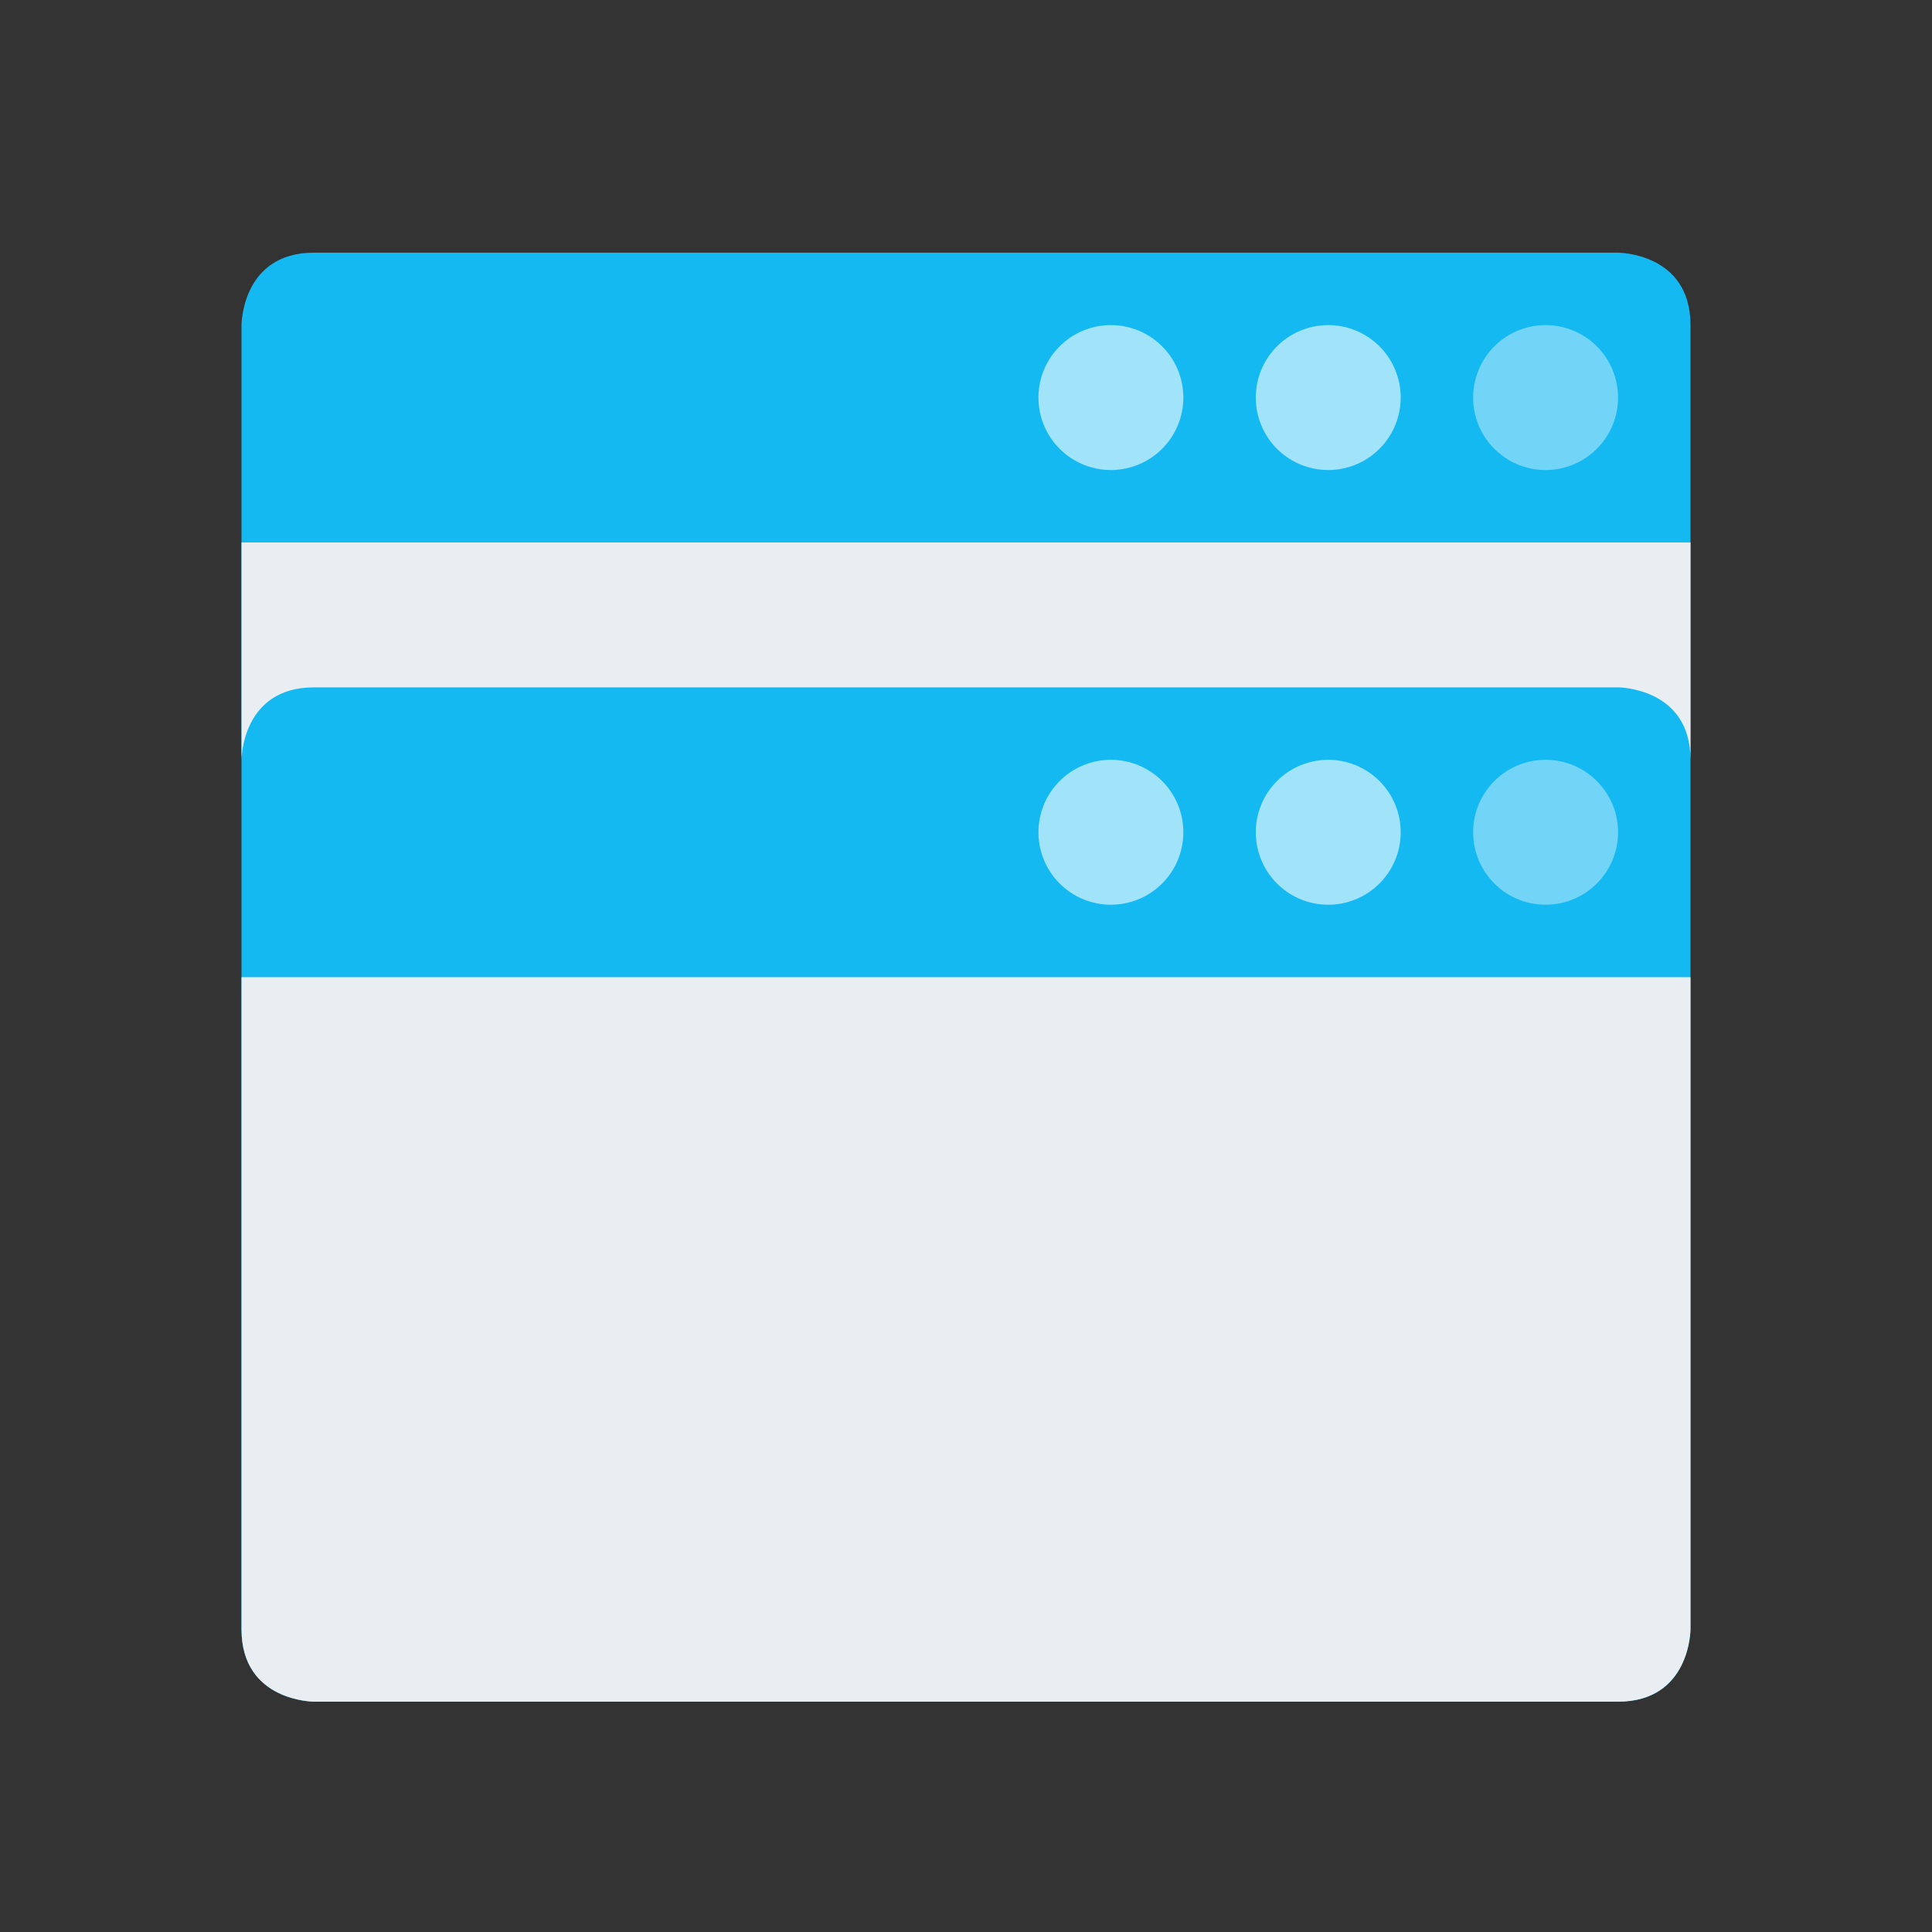
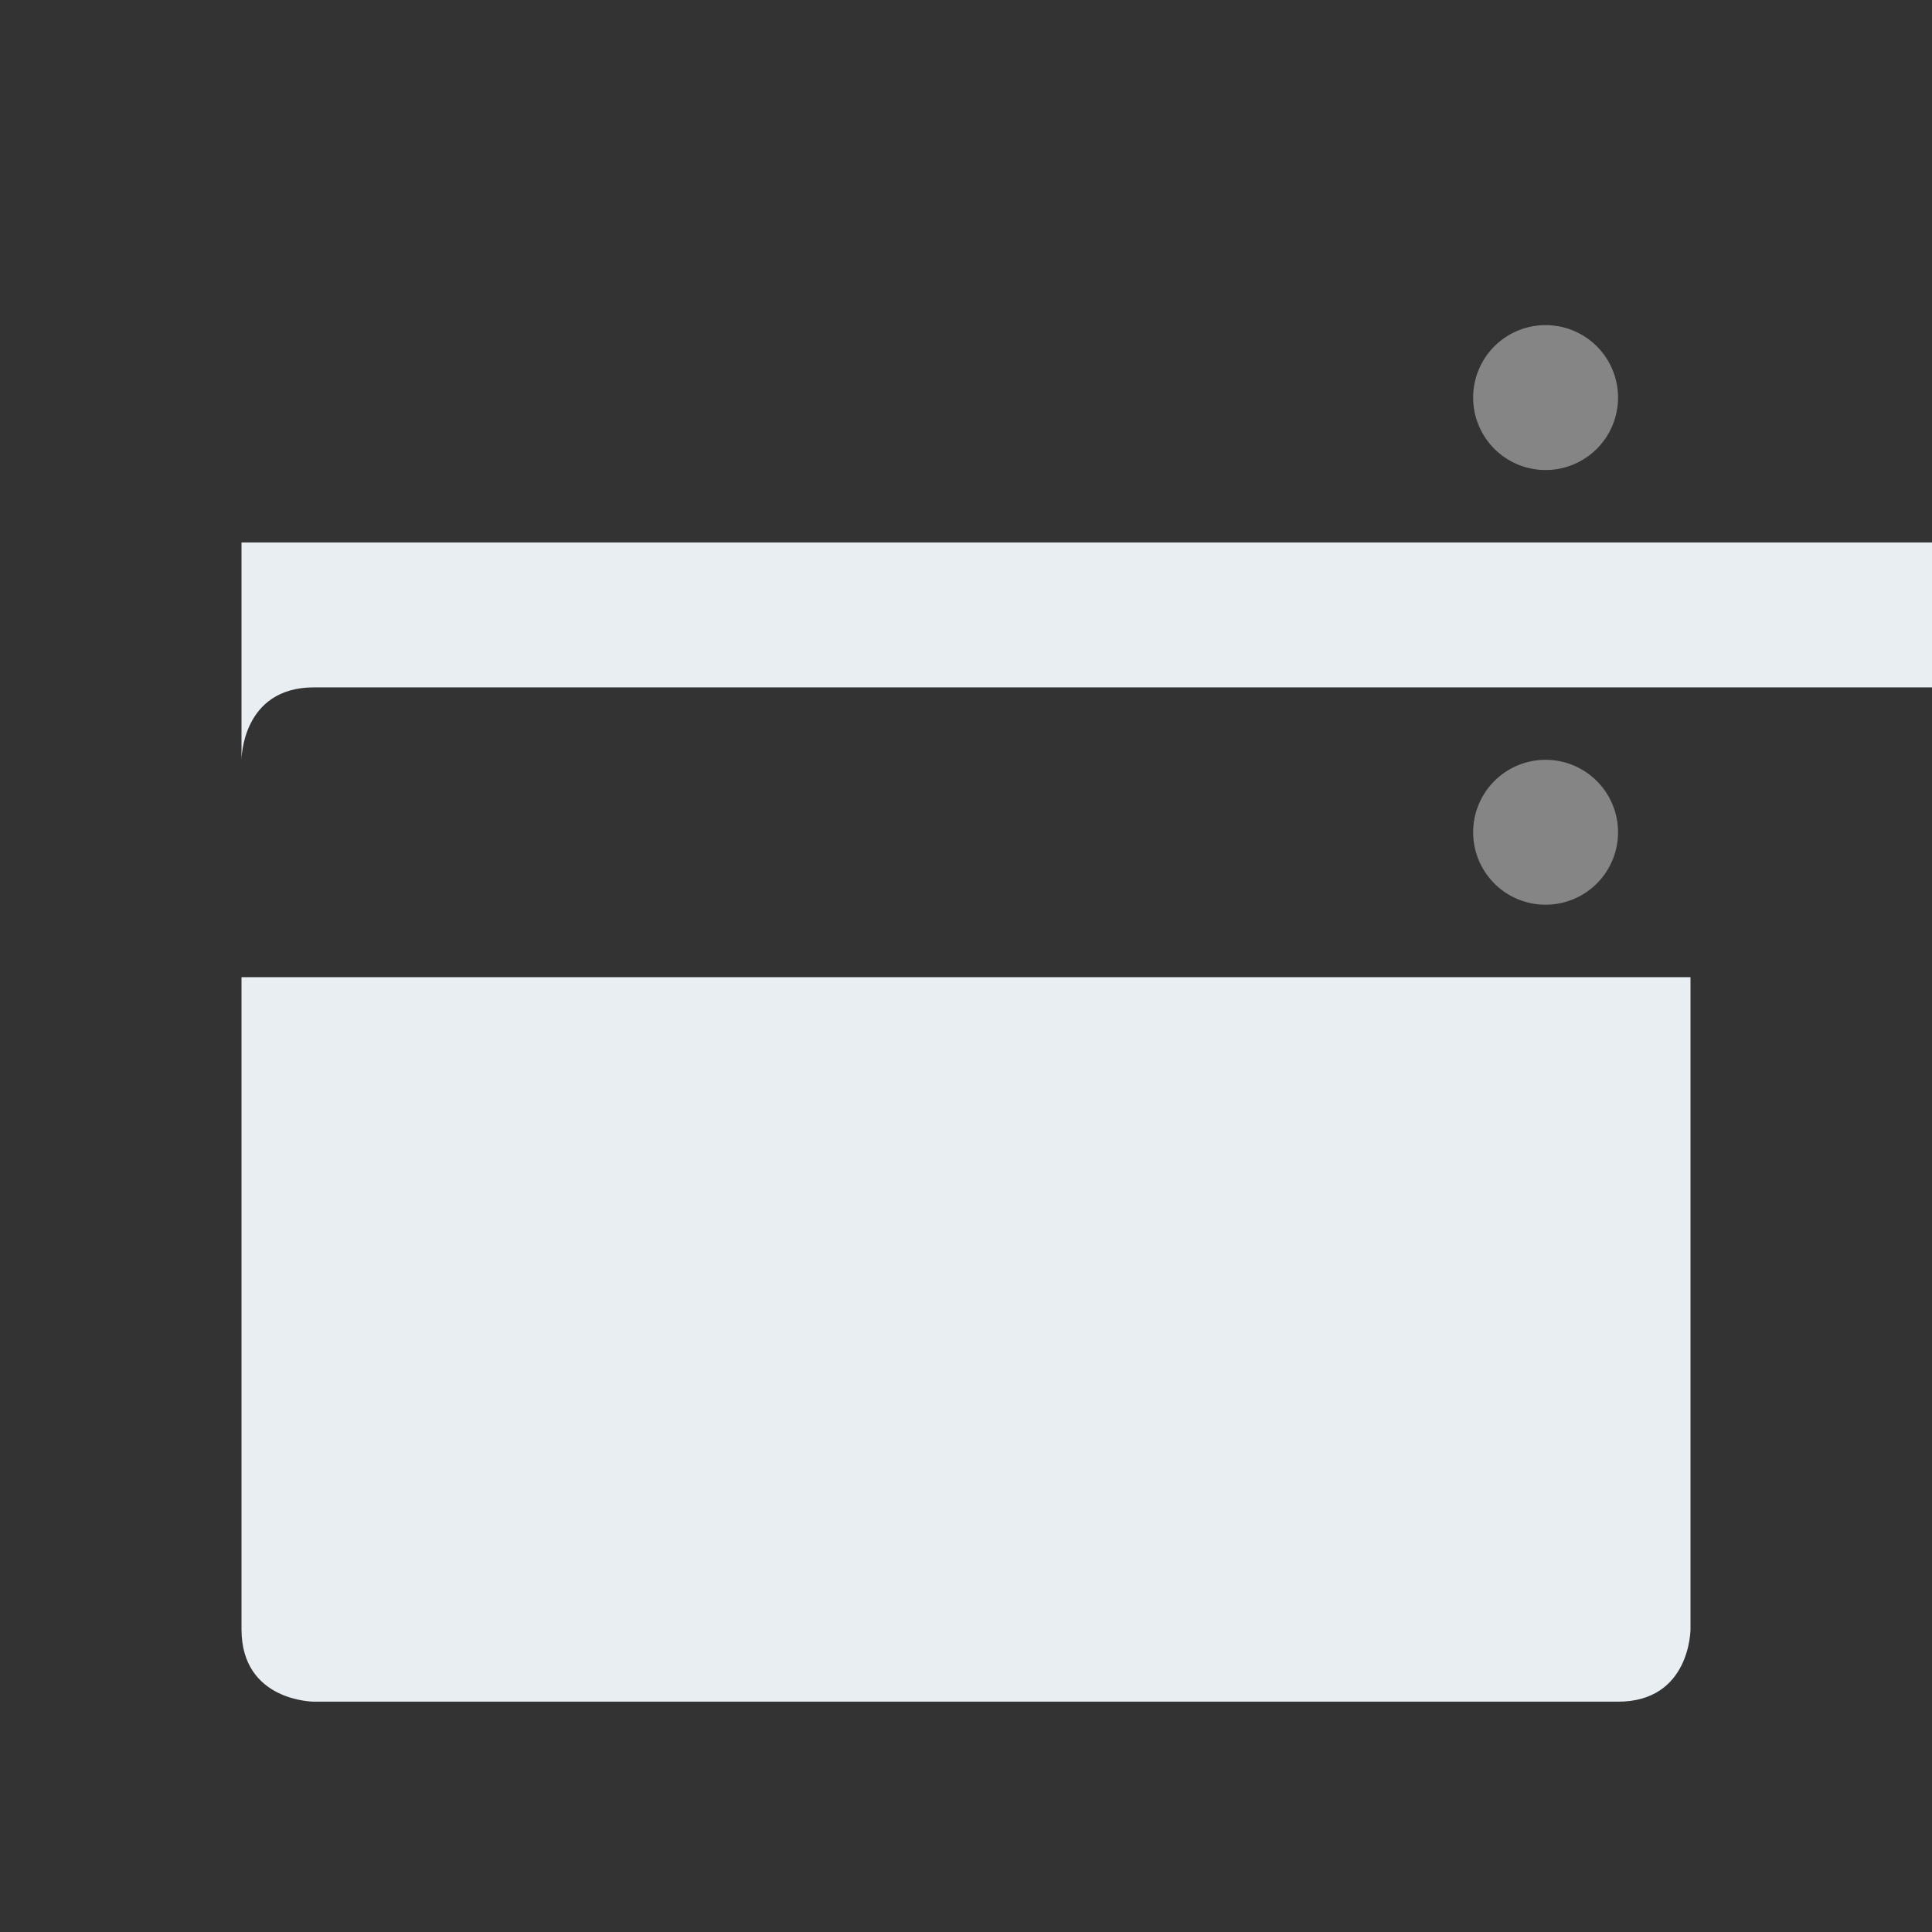
<svg xmlns="http://www.w3.org/2000/svg" id="Layer_1" data-name="Layer 1" viewBox="0 0 500 500">
  <rect x="0" y="0" width="500" height="500" fill="#333333" stroke="none" />
  <defs>
    <style>.cls-1{fill:none;}.cls-2{fill:#14b9f1;}.cls-3,.cls-4{fill:#fff;}.cls-3{opacity:0.4;}.cls-4{opacity:0.6;}.cls-5{fill:#e9eef3;}</style>
  </defs>
  <rect class="cls-1" x="25" y="27.89" width="450" height="450" />
-   <path id="shock_color" class="cls-2" d="M418.75,65.39H81.25C62.5,65.39,62.5,84.14,62.5,84.14v337.5c0,18.75,18.75,18.75,18.75,18.75h337.5c18.75,0,18.75-18.75,18.75-18.75V84.14C437.5,65.39,418.75,65.39,418.75,65.39Z" />
  <path class="cls-3" d="M381.25,102.89A18.75,18.75,0,1,1,400,121.64,18.74,18.74,0,0,1,381.25,102.89ZM400,234.14a18.75,18.75,0,1,0-18.75-18.75A18.75,18.75,0,0,0,400,234.14Z" />
-   <path class="cls-4" d="M325,102.89a18.75,18.75,0,1,1,18.75,18.75A18.74,18.74,0,0,1,325,102.89Zm-37.5,18.75a18.75,18.75,0,1,0-18.75-18.75A18.75,18.75,0,0,0,287.5,121.64ZM325,215.39a18.75,18.75,0,1,1,18.75,18.75A18.74,18.74,0,0,1,325,215.39Zm-37.5,18.75a18.75,18.75,0,1,0-18.75-18.75A18.75,18.75,0,0,0,287.5,234.14Z" />
-   <path class="cls-5" d="M62.5,252.89V421.64c0,18.75,18.75,18.75,18.75,18.75h337.5c18.75,0,18.75-18.75,18.75-18.75V252.89Zm375-112.5v56.25c0-18.75-18.75-18.75-18.75-18.75H81.25c-18.75,0-18.75,18.75-18.75,18.75V140.39Z" />
+   <path class="cls-5" d="M62.5,252.89V421.64c0,18.75,18.75,18.75,18.75,18.75h337.5c18.75,0,18.75-18.75,18.75-18.75V252.89m375-112.5v56.25c0-18.75-18.75-18.75-18.75-18.75H81.25c-18.75,0-18.75,18.75-18.75,18.75V140.39Z" />
</svg>